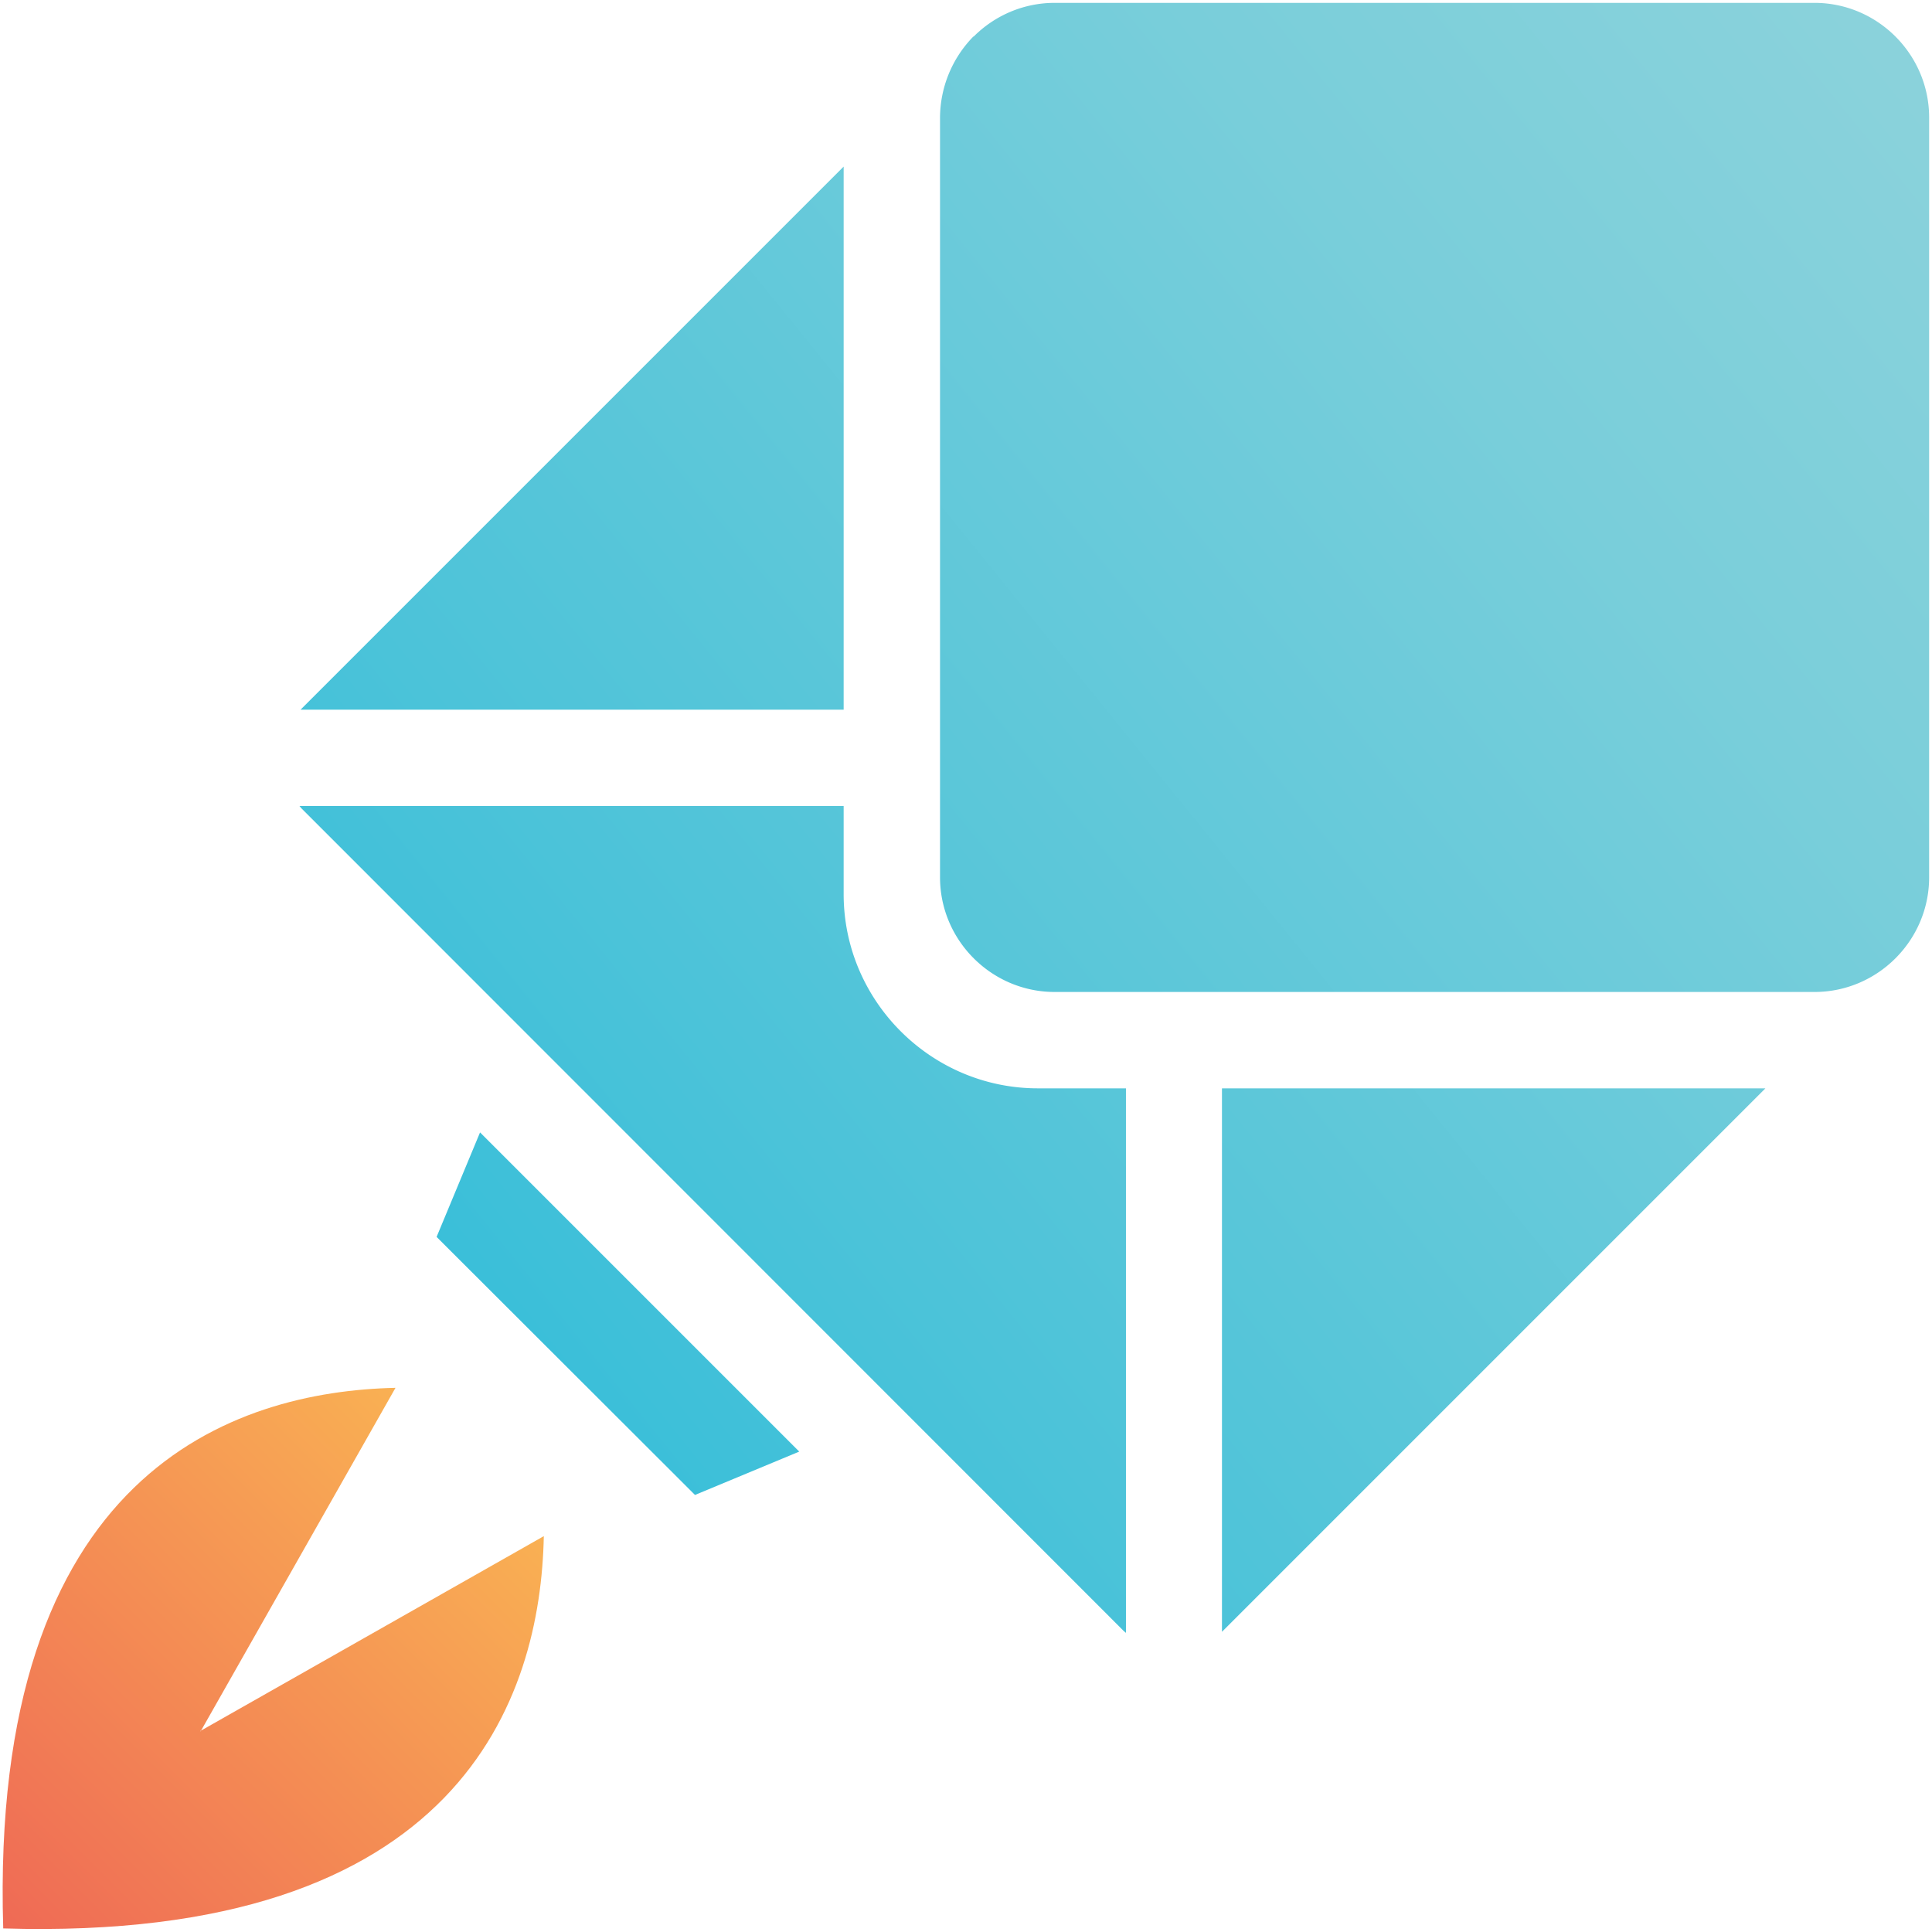
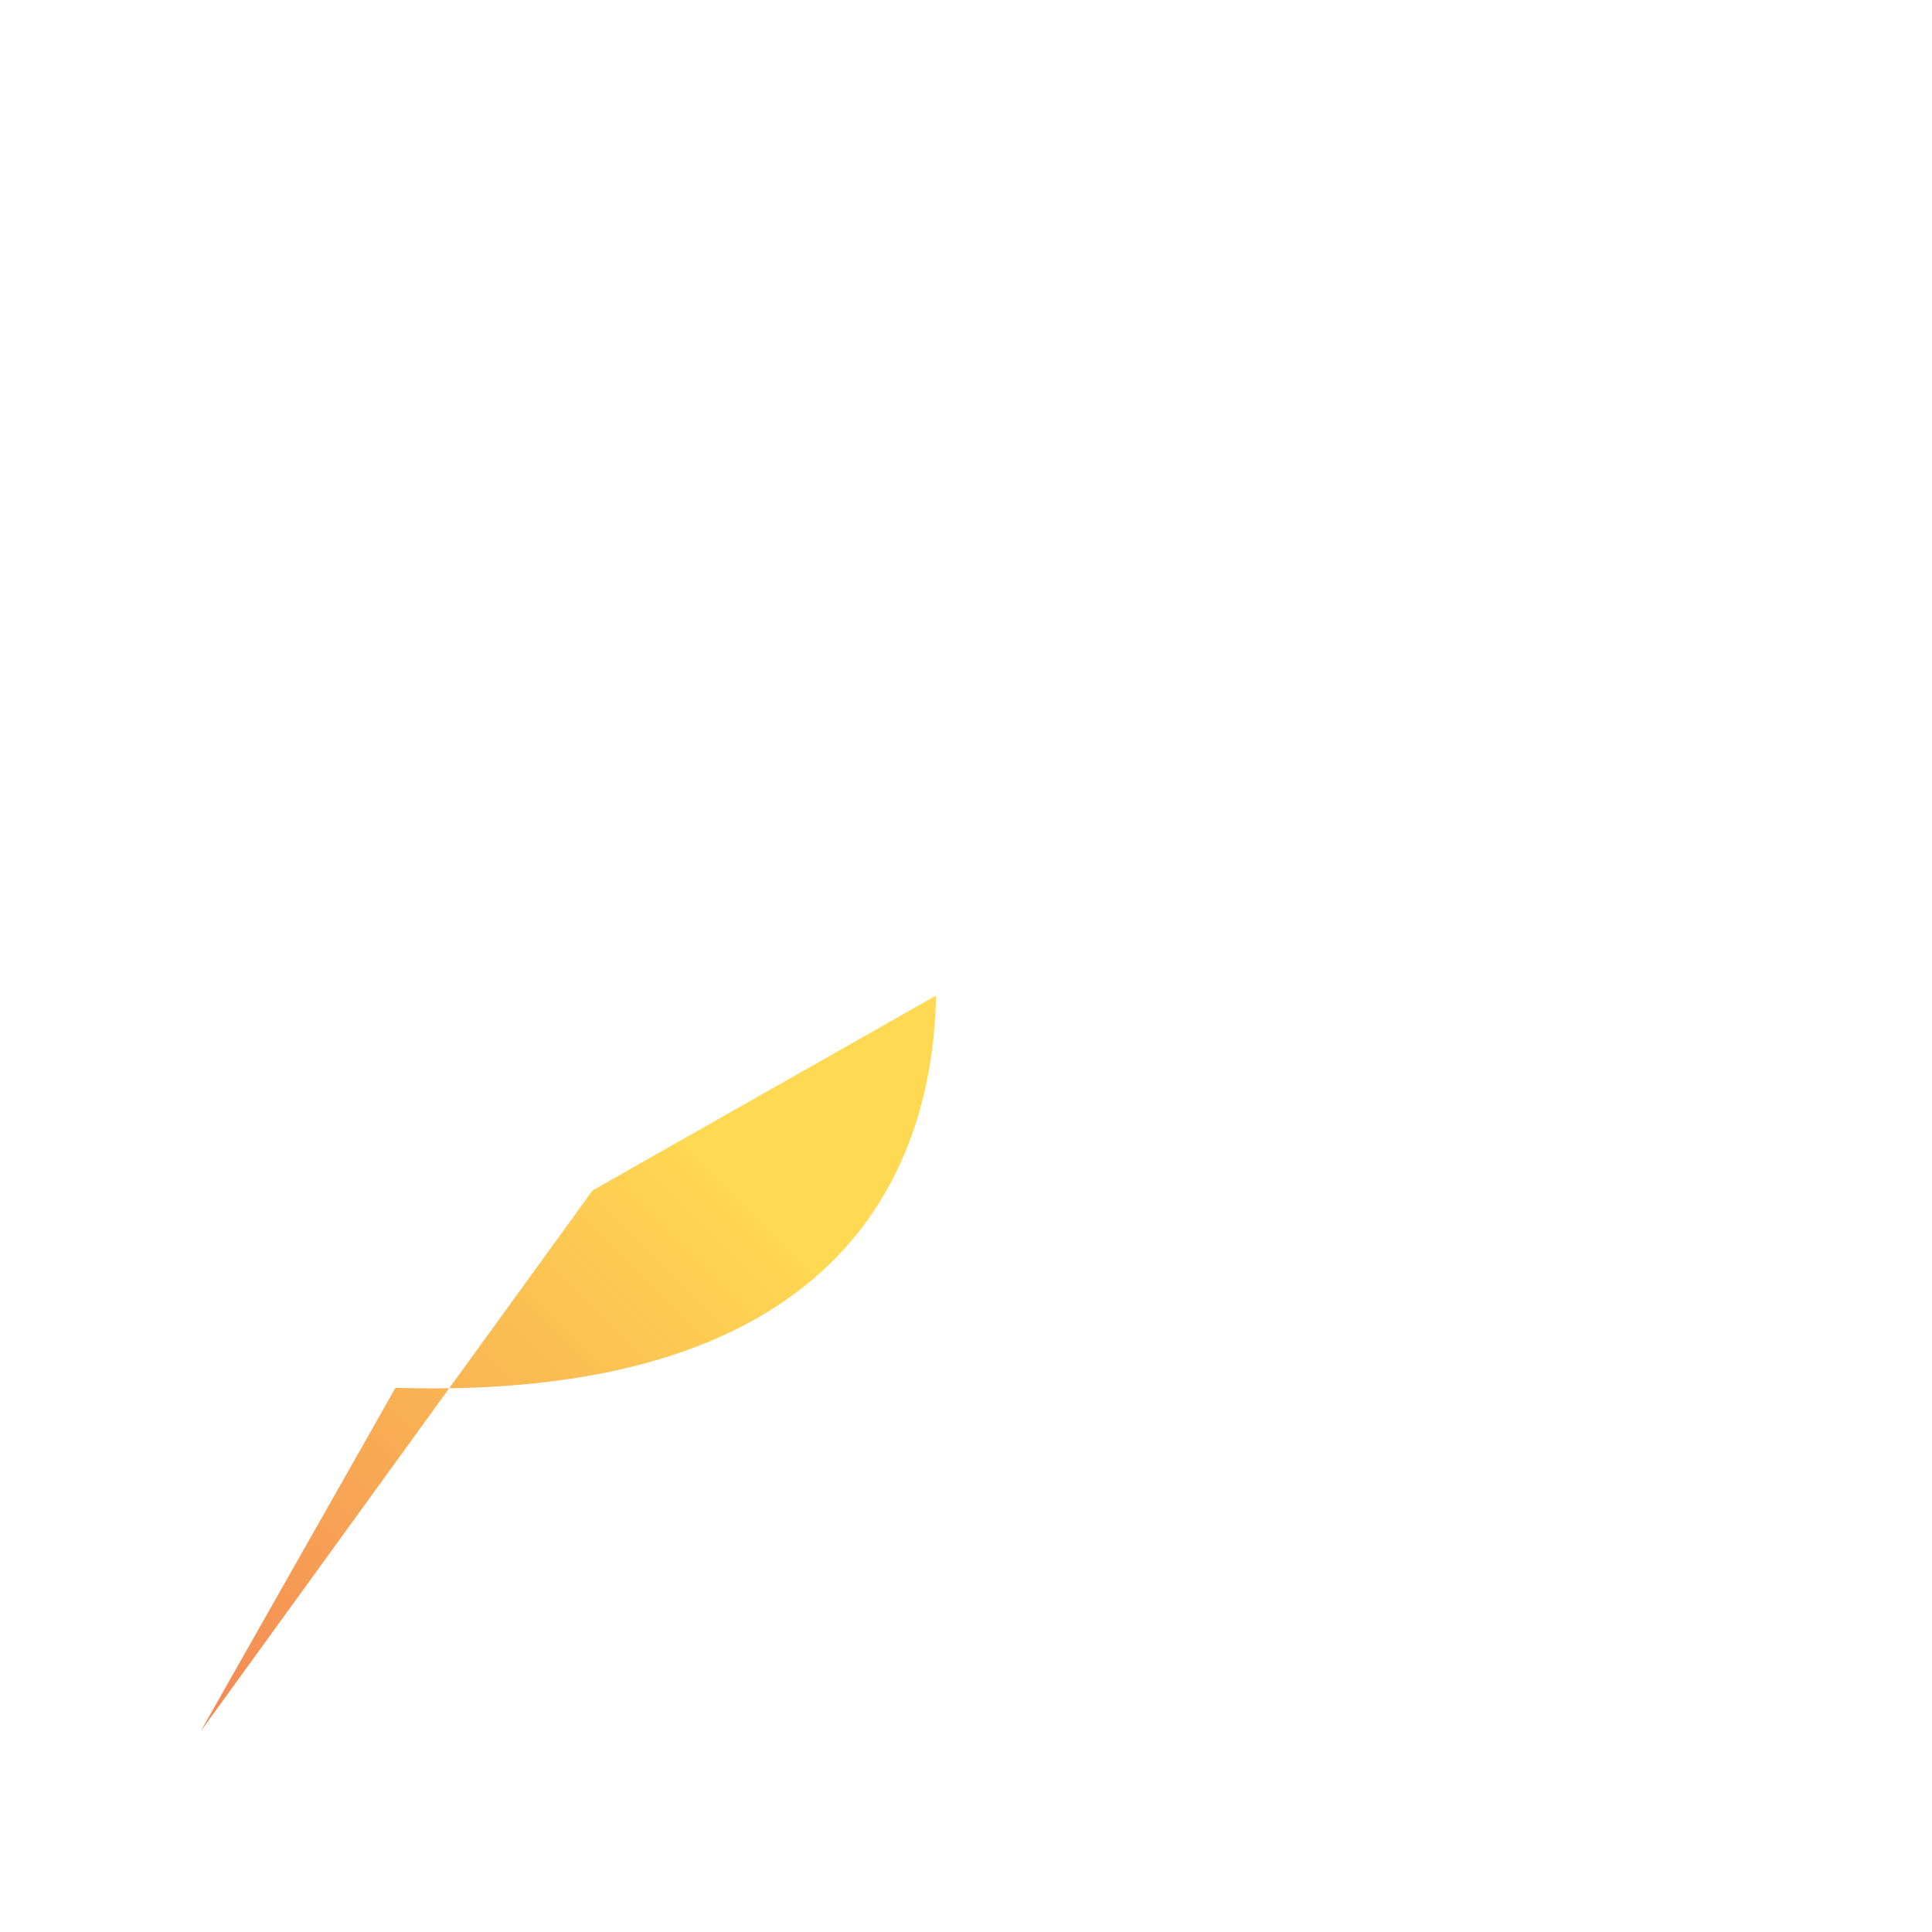
<svg xmlns="http://www.w3.org/2000/svg" viewBox="0 0 53.93 53.93">
  <defs>
    <linearGradient id="a" x1="-10.23" x2="20.64" y1="64.16" y2="33.29" data-name="GradientFill 2" gradientUnits="userSpaceOnUse">
      <stop offset="0" stop-color="#e73257" />
      <stop offset="1" stop-color="#ffd952" />
    </linearGradient>
    <linearGradient id="b" x1="-11.26" x2="54.51" y1="57.21" y2="3.94" gradientUnits="userSpaceOnUse">
      <stop offset="0" stop-color="#00b2d8" />
      <stop offset=".04" stop-color="#06b3d8" />
      <stop offset=".5" stop-color="#4cc3d9" />
      <stop offset=".83" stop-color="#79ceda" />
      <stop offset="1" stop-color="#8ad2db" />
    </linearGradient>
  </defs>
-   <path fill="url(#a)" fill-rule="evenodd" d="m5.6 48.33 5.44-9.59C6.55 38.84-.3 41.06.09 53.83c12.78.39 15-6.45 15.09-10.95l-9.59 5.44Z" />
-   <path fill="url(#b)" fill-rule="evenodd" d="m12.19 34.53 7.21 7.2 2.91-1.21-8.91-8.91-1.21 2.91Zm11.36-14.72V4.65L8.42 19.78l-.03.03h15.17Zm2.69-16.53v21.21c0 1.76 1.44 3.2 3.2 3.2h21.21c.88 0 1.68-.36 2.26-.94s.94-1.38.94-2.26V3.28c0-1.76-1.44-3.2-3.2-3.2H29.44c-.88 0-1.68.36-2.26.94h-.01a3.26 3.26 0 0 0-.93 2.26M23.55 22.5v2.46c0 2.98 2.44 5.42 5.42 5.42h2.46v15.2l-.07-.06L8.42 22.57l-.06-.07h15.2Zm25.73 7.88H34.11v15.17l.03-.03 15.13-15.13Z" />
+   <path fill="url(#a)" fill-rule="evenodd" d="m5.6 48.33 5.44-9.59c12.78.39 15-6.45 15.09-10.95l-9.59 5.44Z" />
</svg>